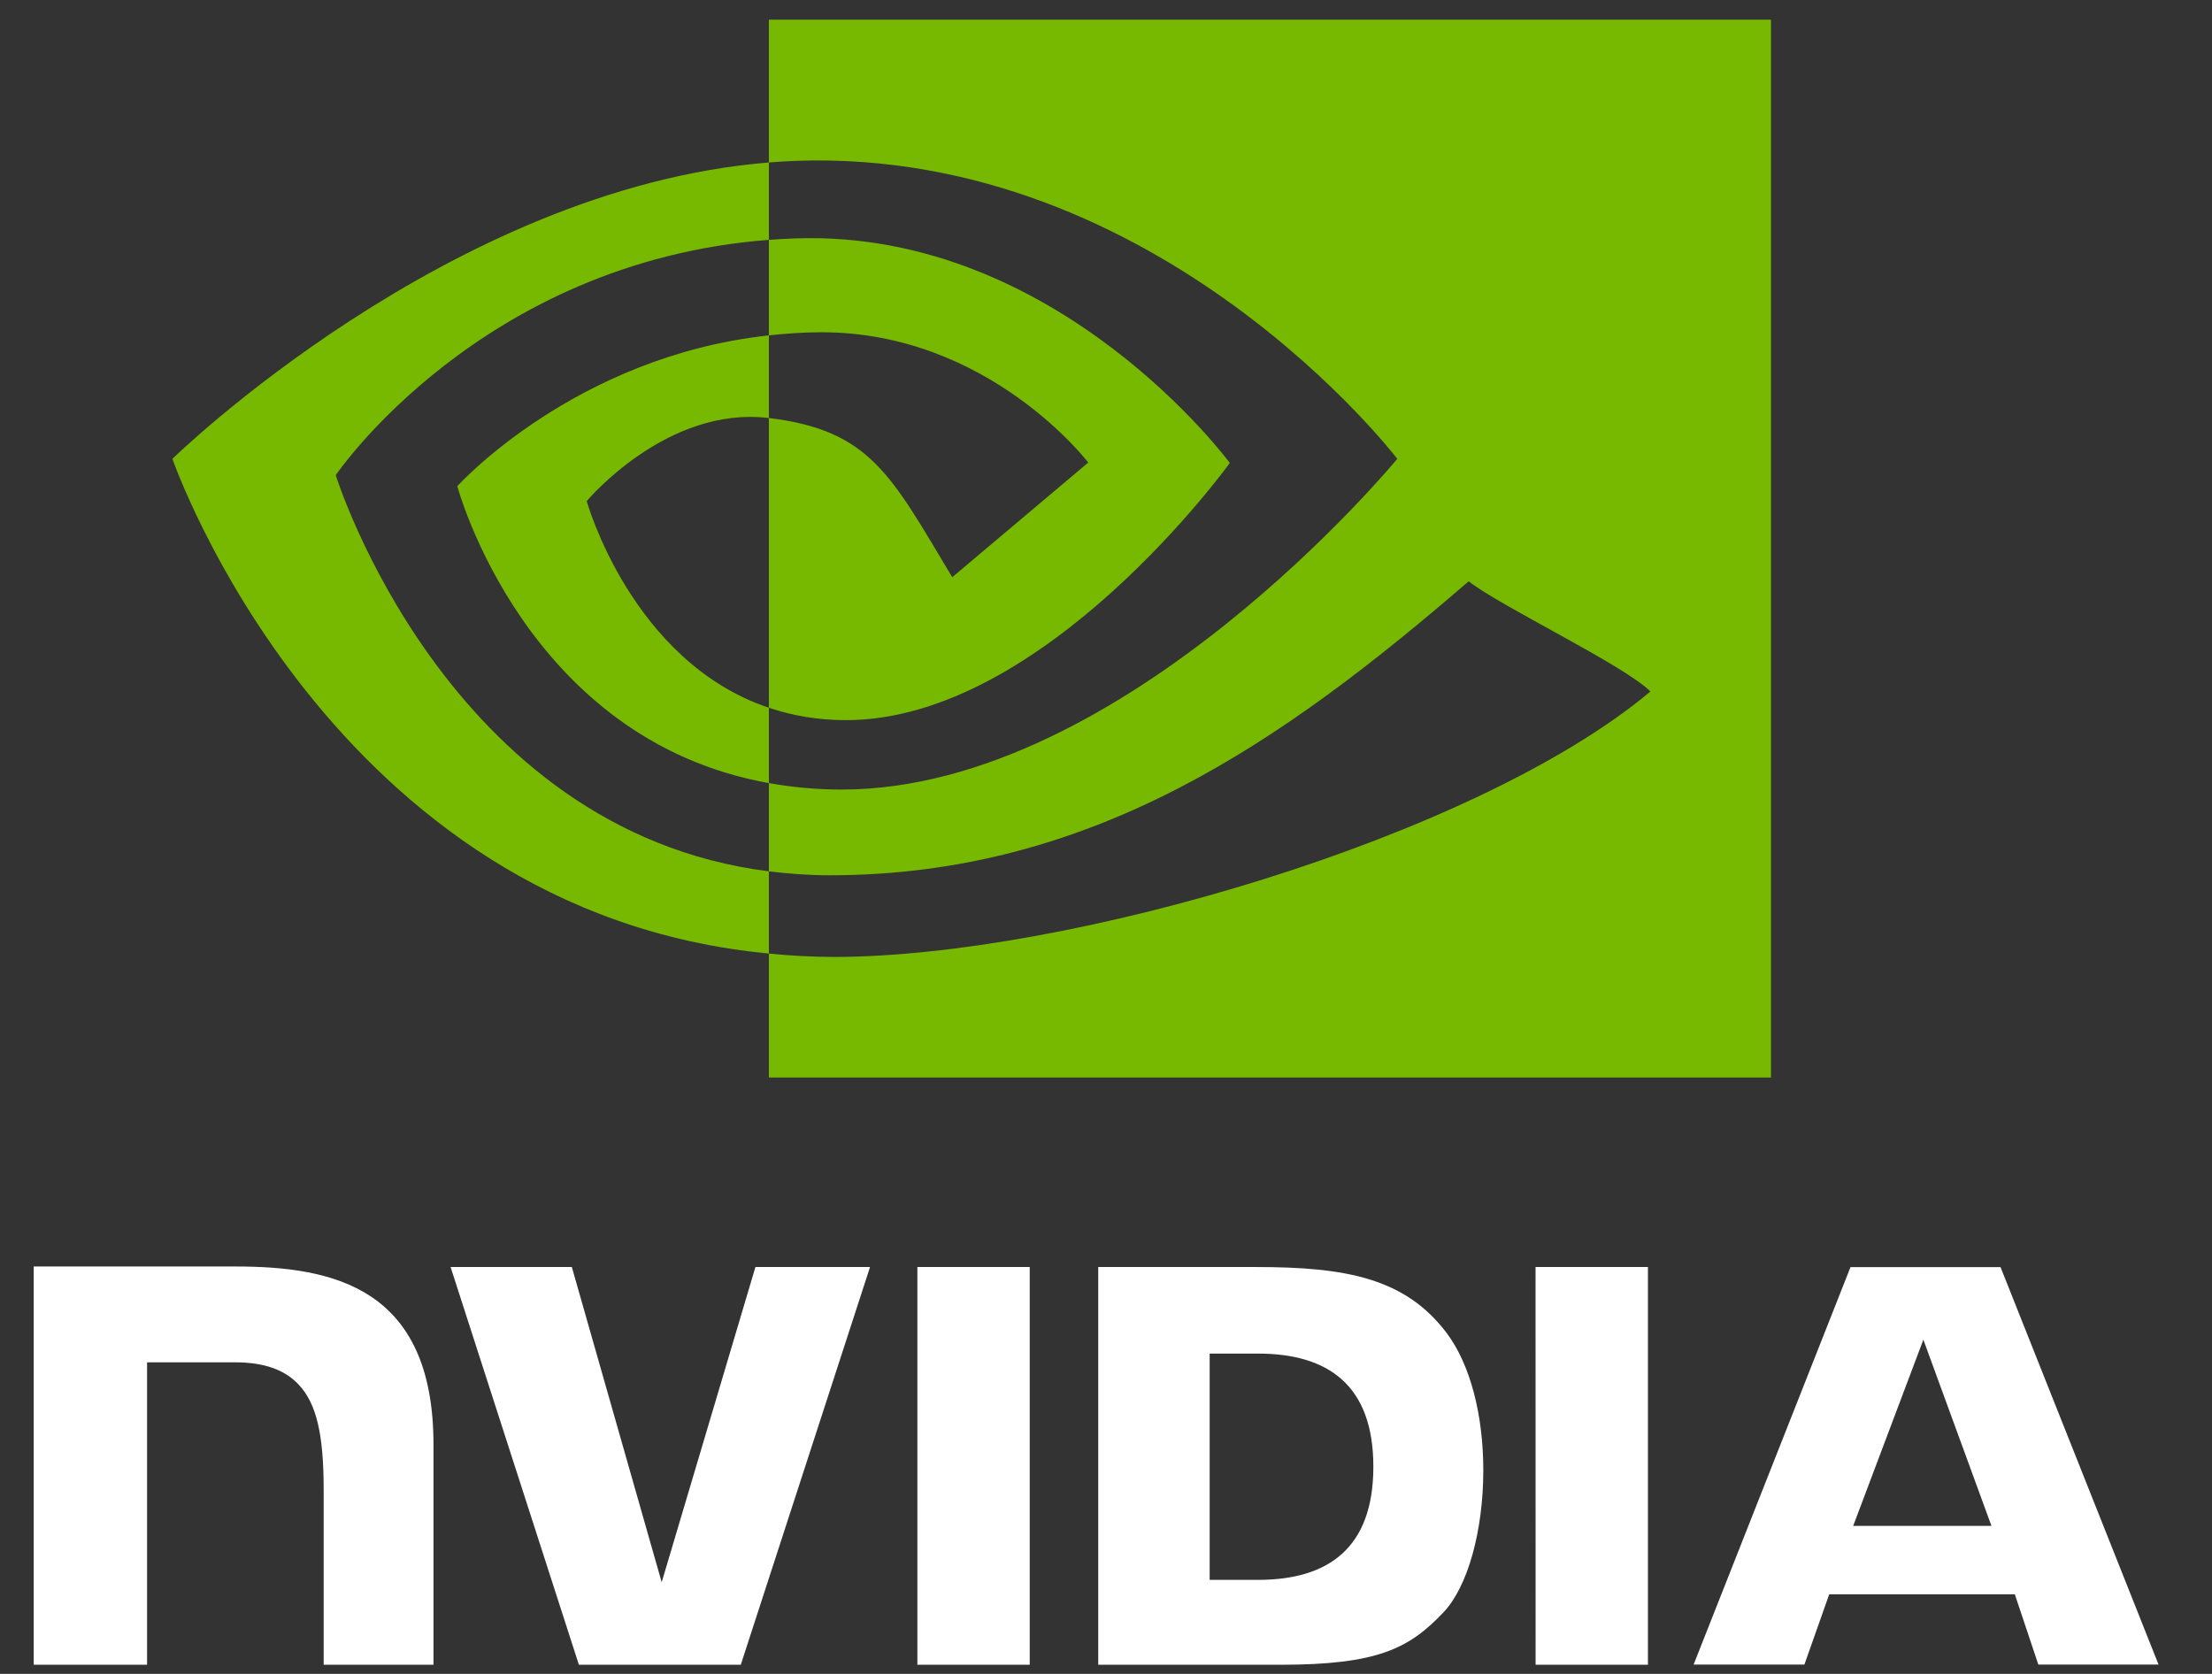
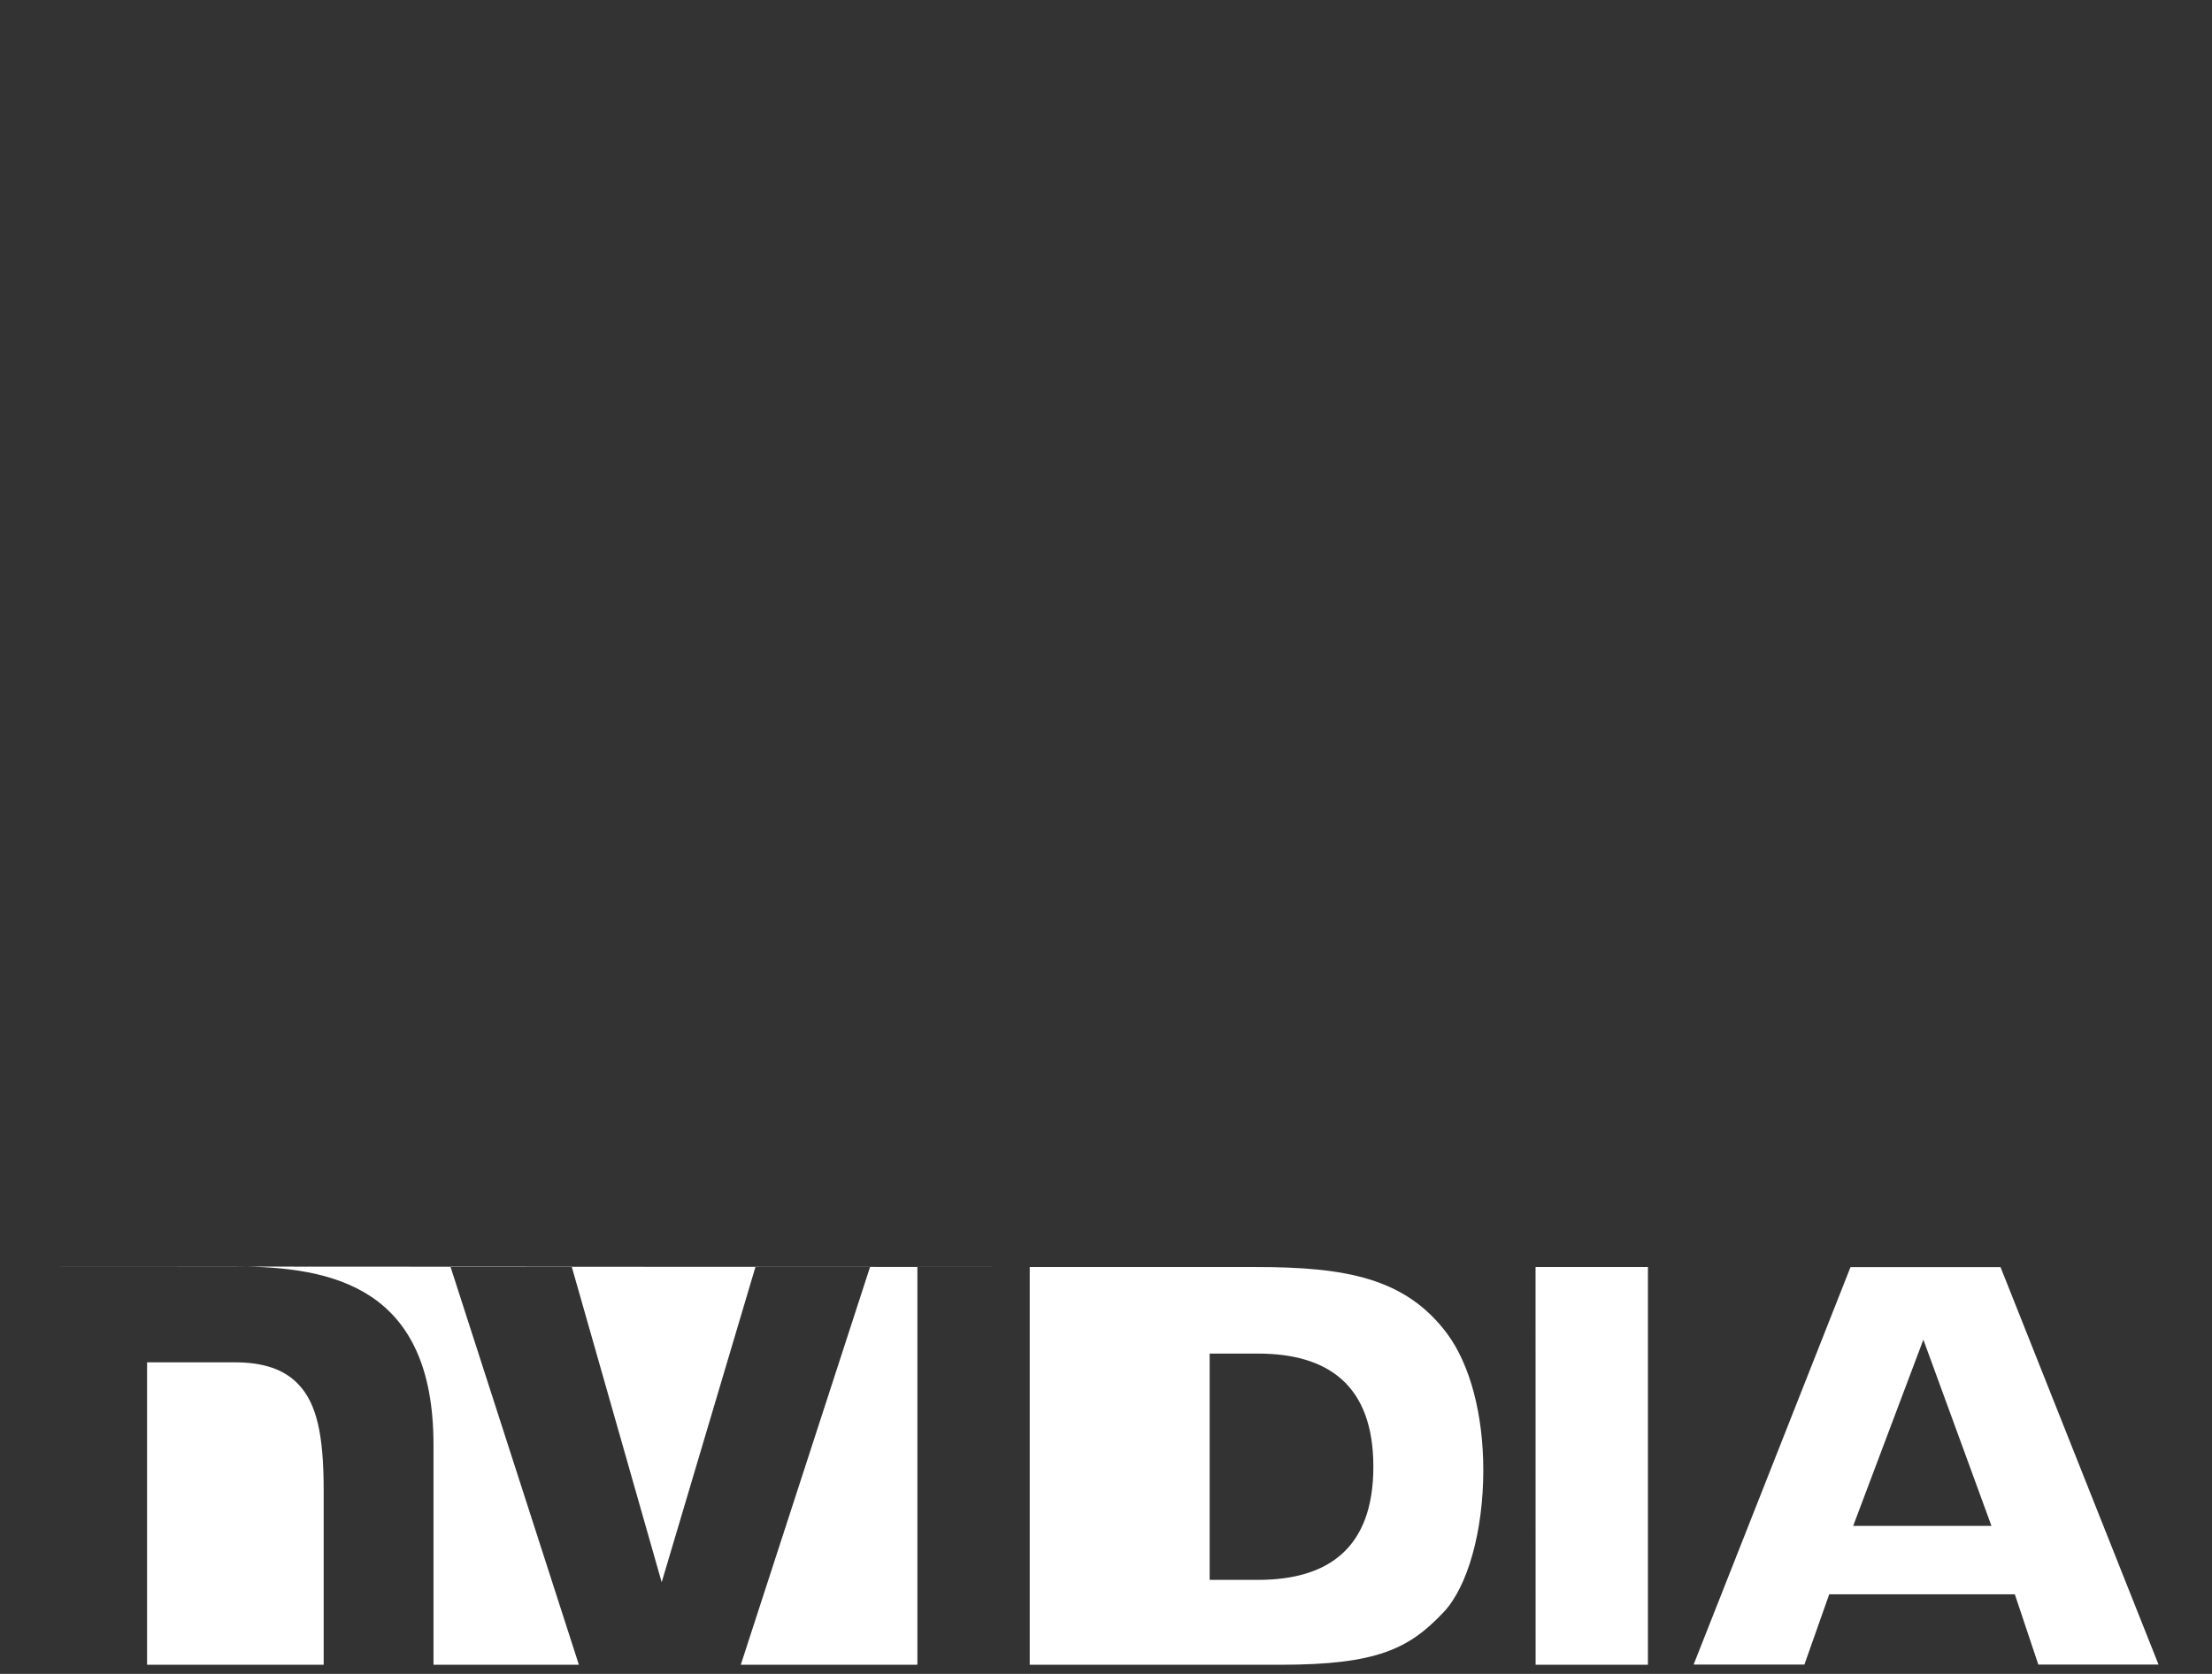
<svg xmlns="http://www.w3.org/2000/svg" width="37" height="28" viewBox="0 0 37 28" fill="none">
  <rect x="0" y="0" width="37" height="28" fill="#333333" stroke="none" />
-   <path fill-rule="evenodd" clip-rule="evenodd" d="M15.345 21.194L15.345 27.847H17.224V21.194L15.345 21.194ZM0.564 21.185V27.847H2.46V22.788L3.928 22.788C4.415 22.788 4.761 22.91 4.995 23.16C5.293 23.476 5.414 23.987 5.414 24.921V27.847H7.251V24.166C7.251 21.539 5.576 21.185 3.938 21.185L0.564 21.185ZM18.37 21.194V27.847H21.418C23.041 27.847 23.571 27.576 24.144 26.971C24.549 26.546 24.811 25.613 24.811 24.593C24.811 23.658 24.59 22.824 24.203 22.304C23.507 21.375 22.504 21.194 21.007 21.194H18.37ZM20.234 22.642H21.042C22.214 22.642 22.972 23.169 22.972 24.534C22.972 25.9 22.214 26.427 21.042 26.427H20.234V22.642ZM12.636 21.194L11.068 26.467L9.565 21.194L7.537 21.194L9.683 27.847H12.391L14.553 21.194H12.636H12.636ZM25.686 27.847H27.565V21.194L25.685 21.194L25.686 27.847ZM30.953 21.196L28.329 27.844H30.182L30.597 26.669H33.702L34.095 27.844H36.106L33.463 21.196L30.953 21.196ZM32.172 22.409L33.311 25.524H30.998L32.172 22.409Z" fill="white" />
-   <path fill-rule="evenodd" clip-rule="evenodd" d="M12.861 5.61V4.012C13.018 4.001 13.175 3.992 13.332 3.987C17.703 3.85 20.571 7.744 20.571 7.744C20.571 7.744 17.474 12.046 14.153 12.046C13.674 12.046 13.246 11.969 12.861 11.839V6.992C14.562 7.198 14.904 7.95 15.928 9.655L18.203 7.737C18.203 7.737 16.542 5.558 13.742 5.558C13.438 5.558 13.146 5.579 12.861 5.61ZM12.861 0.33V2.718C13.017 2.705 13.175 2.695 13.332 2.69C19.411 2.485 23.372 7.675 23.372 7.675C23.372 7.675 18.822 13.207 14.083 13.207C13.649 13.207 13.243 13.167 12.861 13.099V14.575C13.187 14.616 13.526 14.641 13.879 14.641C18.289 14.641 21.479 12.389 24.567 9.723C25.079 10.133 27.175 11.13 27.606 11.567C24.67 14.026 17.826 16.007 13.947 16.007C13.584 16.006 13.222 15.987 12.861 15.95V18.024H29.623V0.33H12.861L12.861 0.33ZM12.861 11.839V13.099C8.781 12.371 7.649 8.132 7.649 8.132C7.649 8.132 9.608 5.962 12.861 5.61V6.992C12.858 6.992 12.856 6.992 12.854 6.992C11.147 6.787 9.814 8.382 9.814 8.382C9.814 8.382 10.561 11.066 12.861 11.839ZM5.616 7.948C5.616 7.948 8.033 4.38 12.861 4.012V2.718C7.514 3.147 2.884 7.675 2.884 7.675C2.884 7.675 5.506 15.256 12.861 15.95L12.861 14.575C7.464 13.896 5.616 7.948 5.616 7.948Z" fill="#76B900" />
+   <path fill-rule="evenodd" clip-rule="evenodd" d="M15.345 21.194L15.345 27.847H17.224V21.194L15.345 21.194ZM0.564 21.185V27.847H2.46V22.788L3.928 22.788C4.415 22.788 4.761 22.91 4.995 23.16C5.293 23.476 5.414 23.987 5.414 24.921V27.847H7.251V24.166C7.251 21.539 5.576 21.185 3.938 21.185L0.564 21.185ZV27.847H21.418C23.041 27.847 23.571 27.576 24.144 26.971C24.549 26.546 24.811 25.613 24.811 24.593C24.811 23.658 24.59 22.824 24.203 22.304C23.507 21.375 22.504 21.194 21.007 21.194H18.37ZM20.234 22.642H21.042C22.214 22.642 22.972 23.169 22.972 24.534C22.972 25.9 22.214 26.427 21.042 26.427H20.234V22.642ZM12.636 21.194L11.068 26.467L9.565 21.194L7.537 21.194L9.683 27.847H12.391L14.553 21.194H12.636H12.636ZM25.686 27.847H27.565V21.194L25.685 21.194L25.686 27.847ZM30.953 21.196L28.329 27.844H30.182L30.597 26.669H33.702L34.095 27.844H36.106L33.463 21.196L30.953 21.196ZM32.172 22.409L33.311 25.524H30.998L32.172 22.409Z" fill="white" />
</svg>